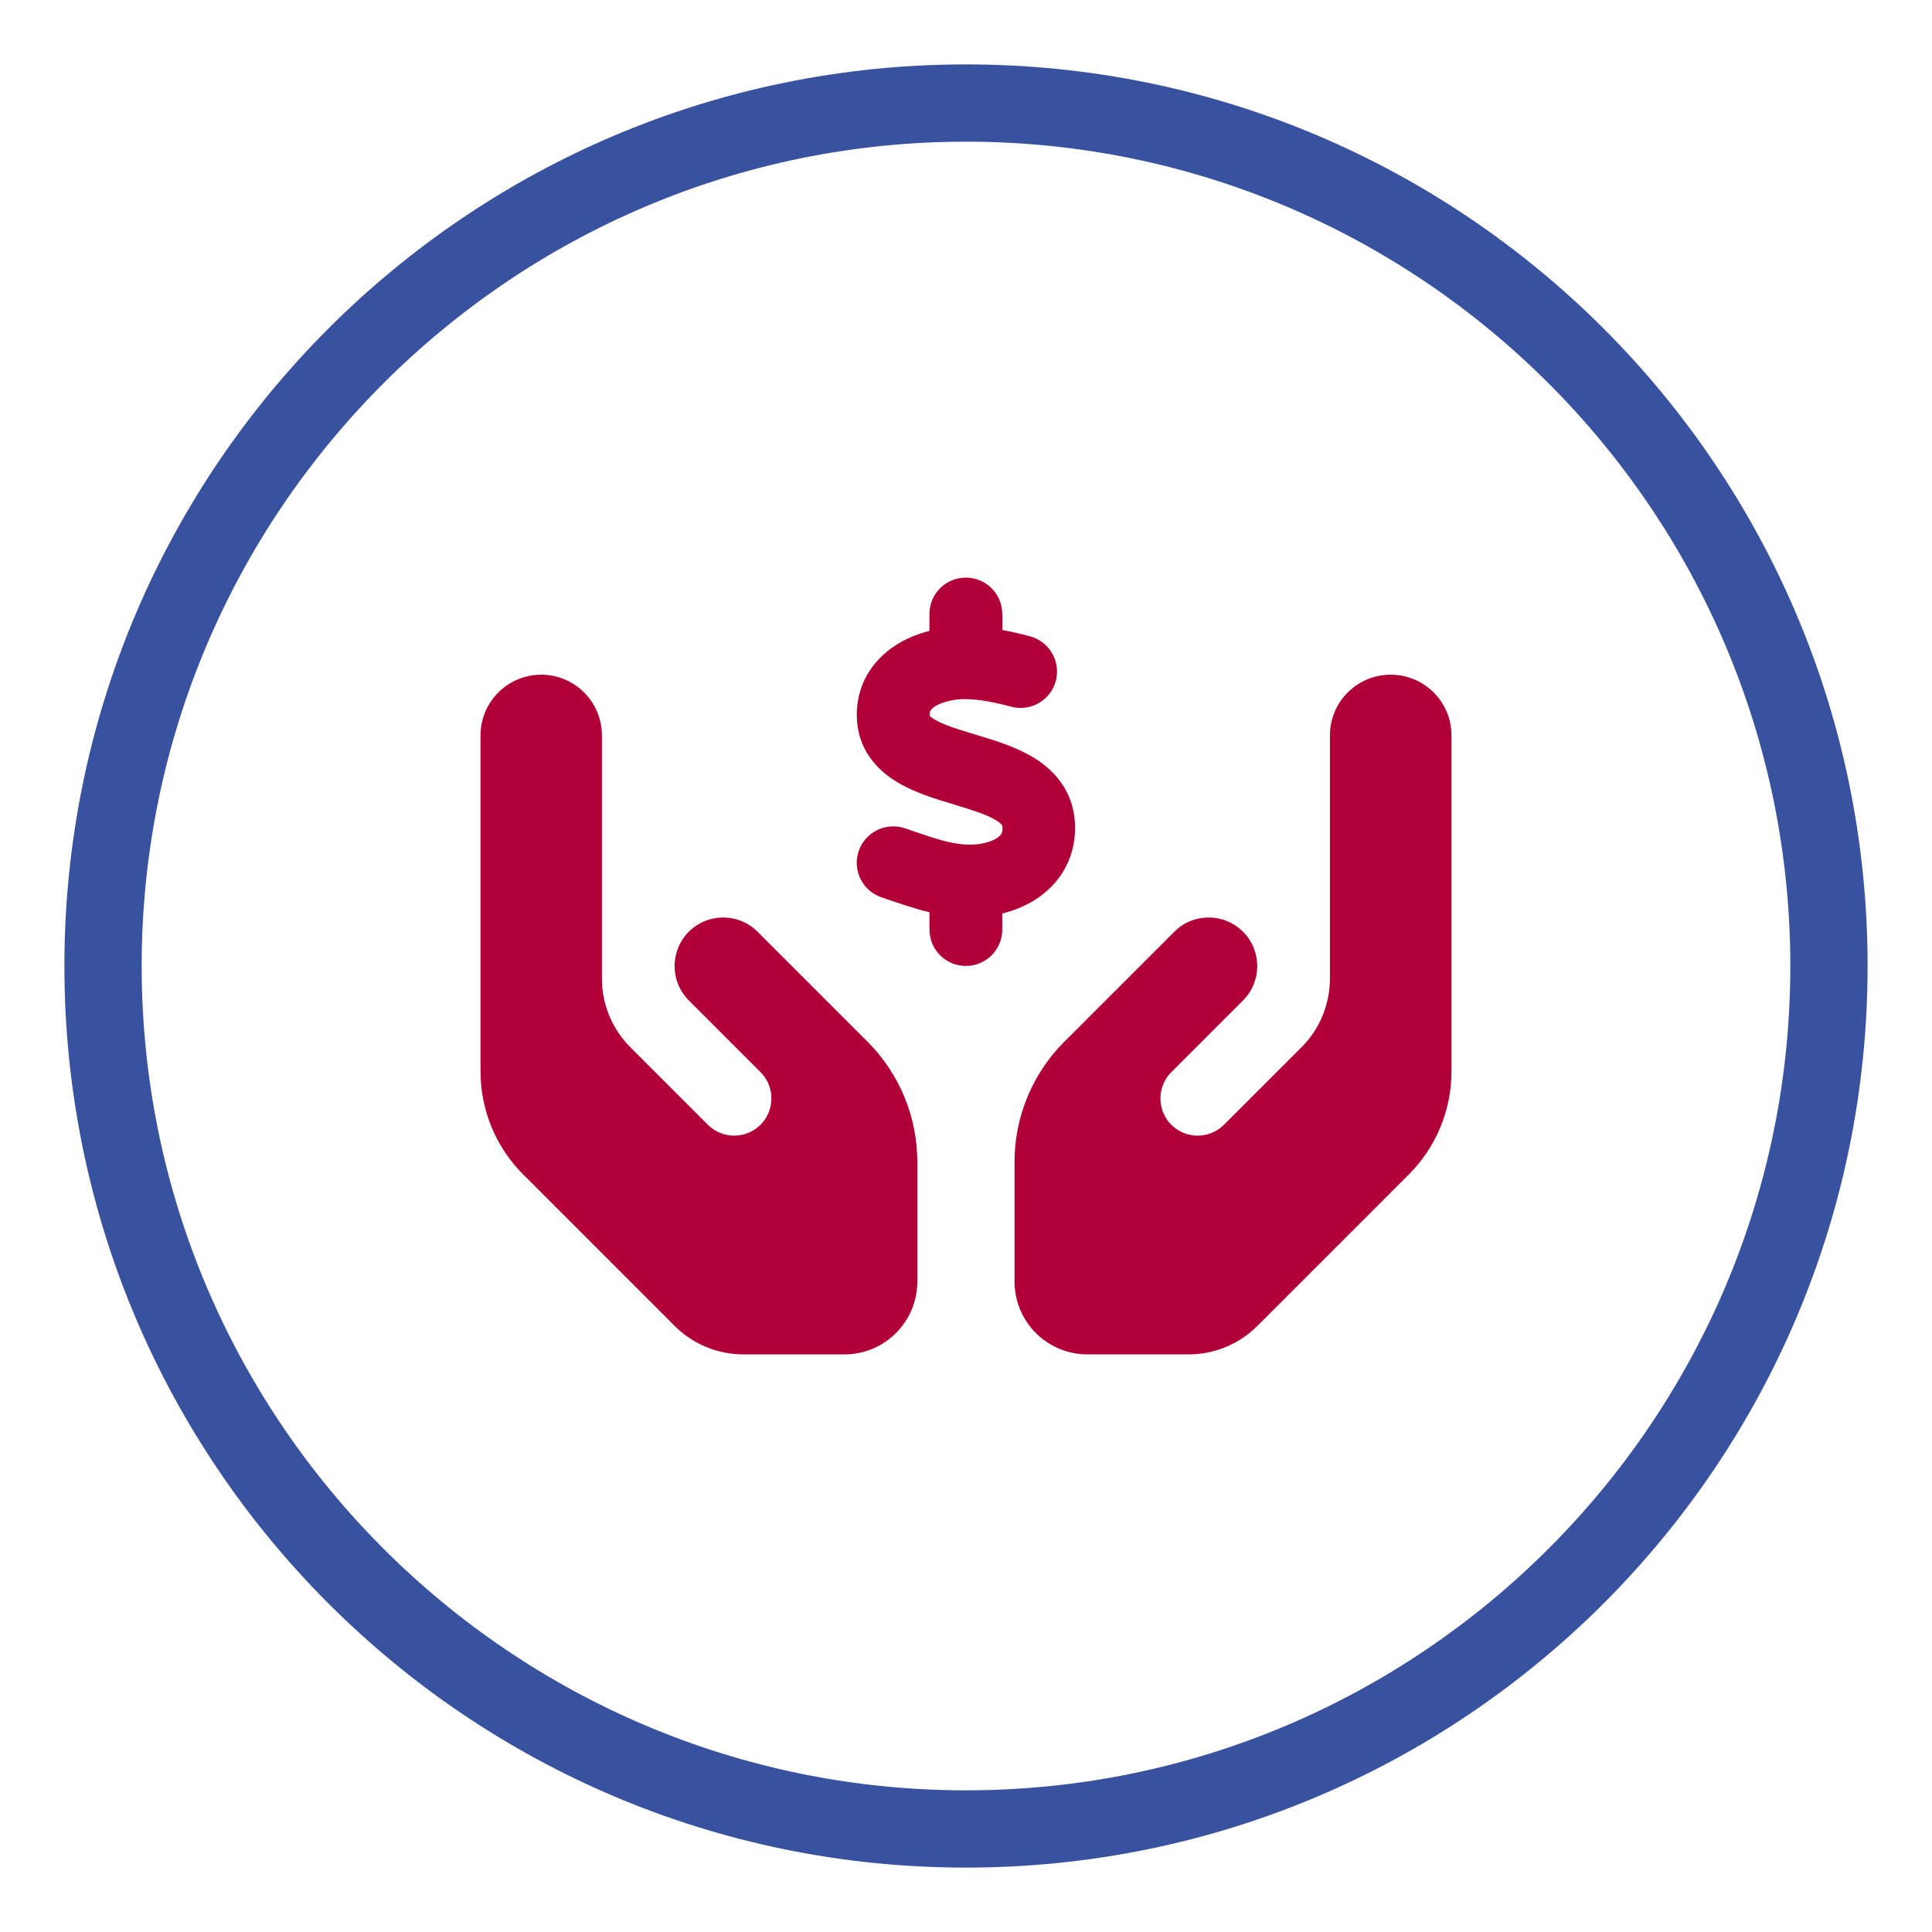
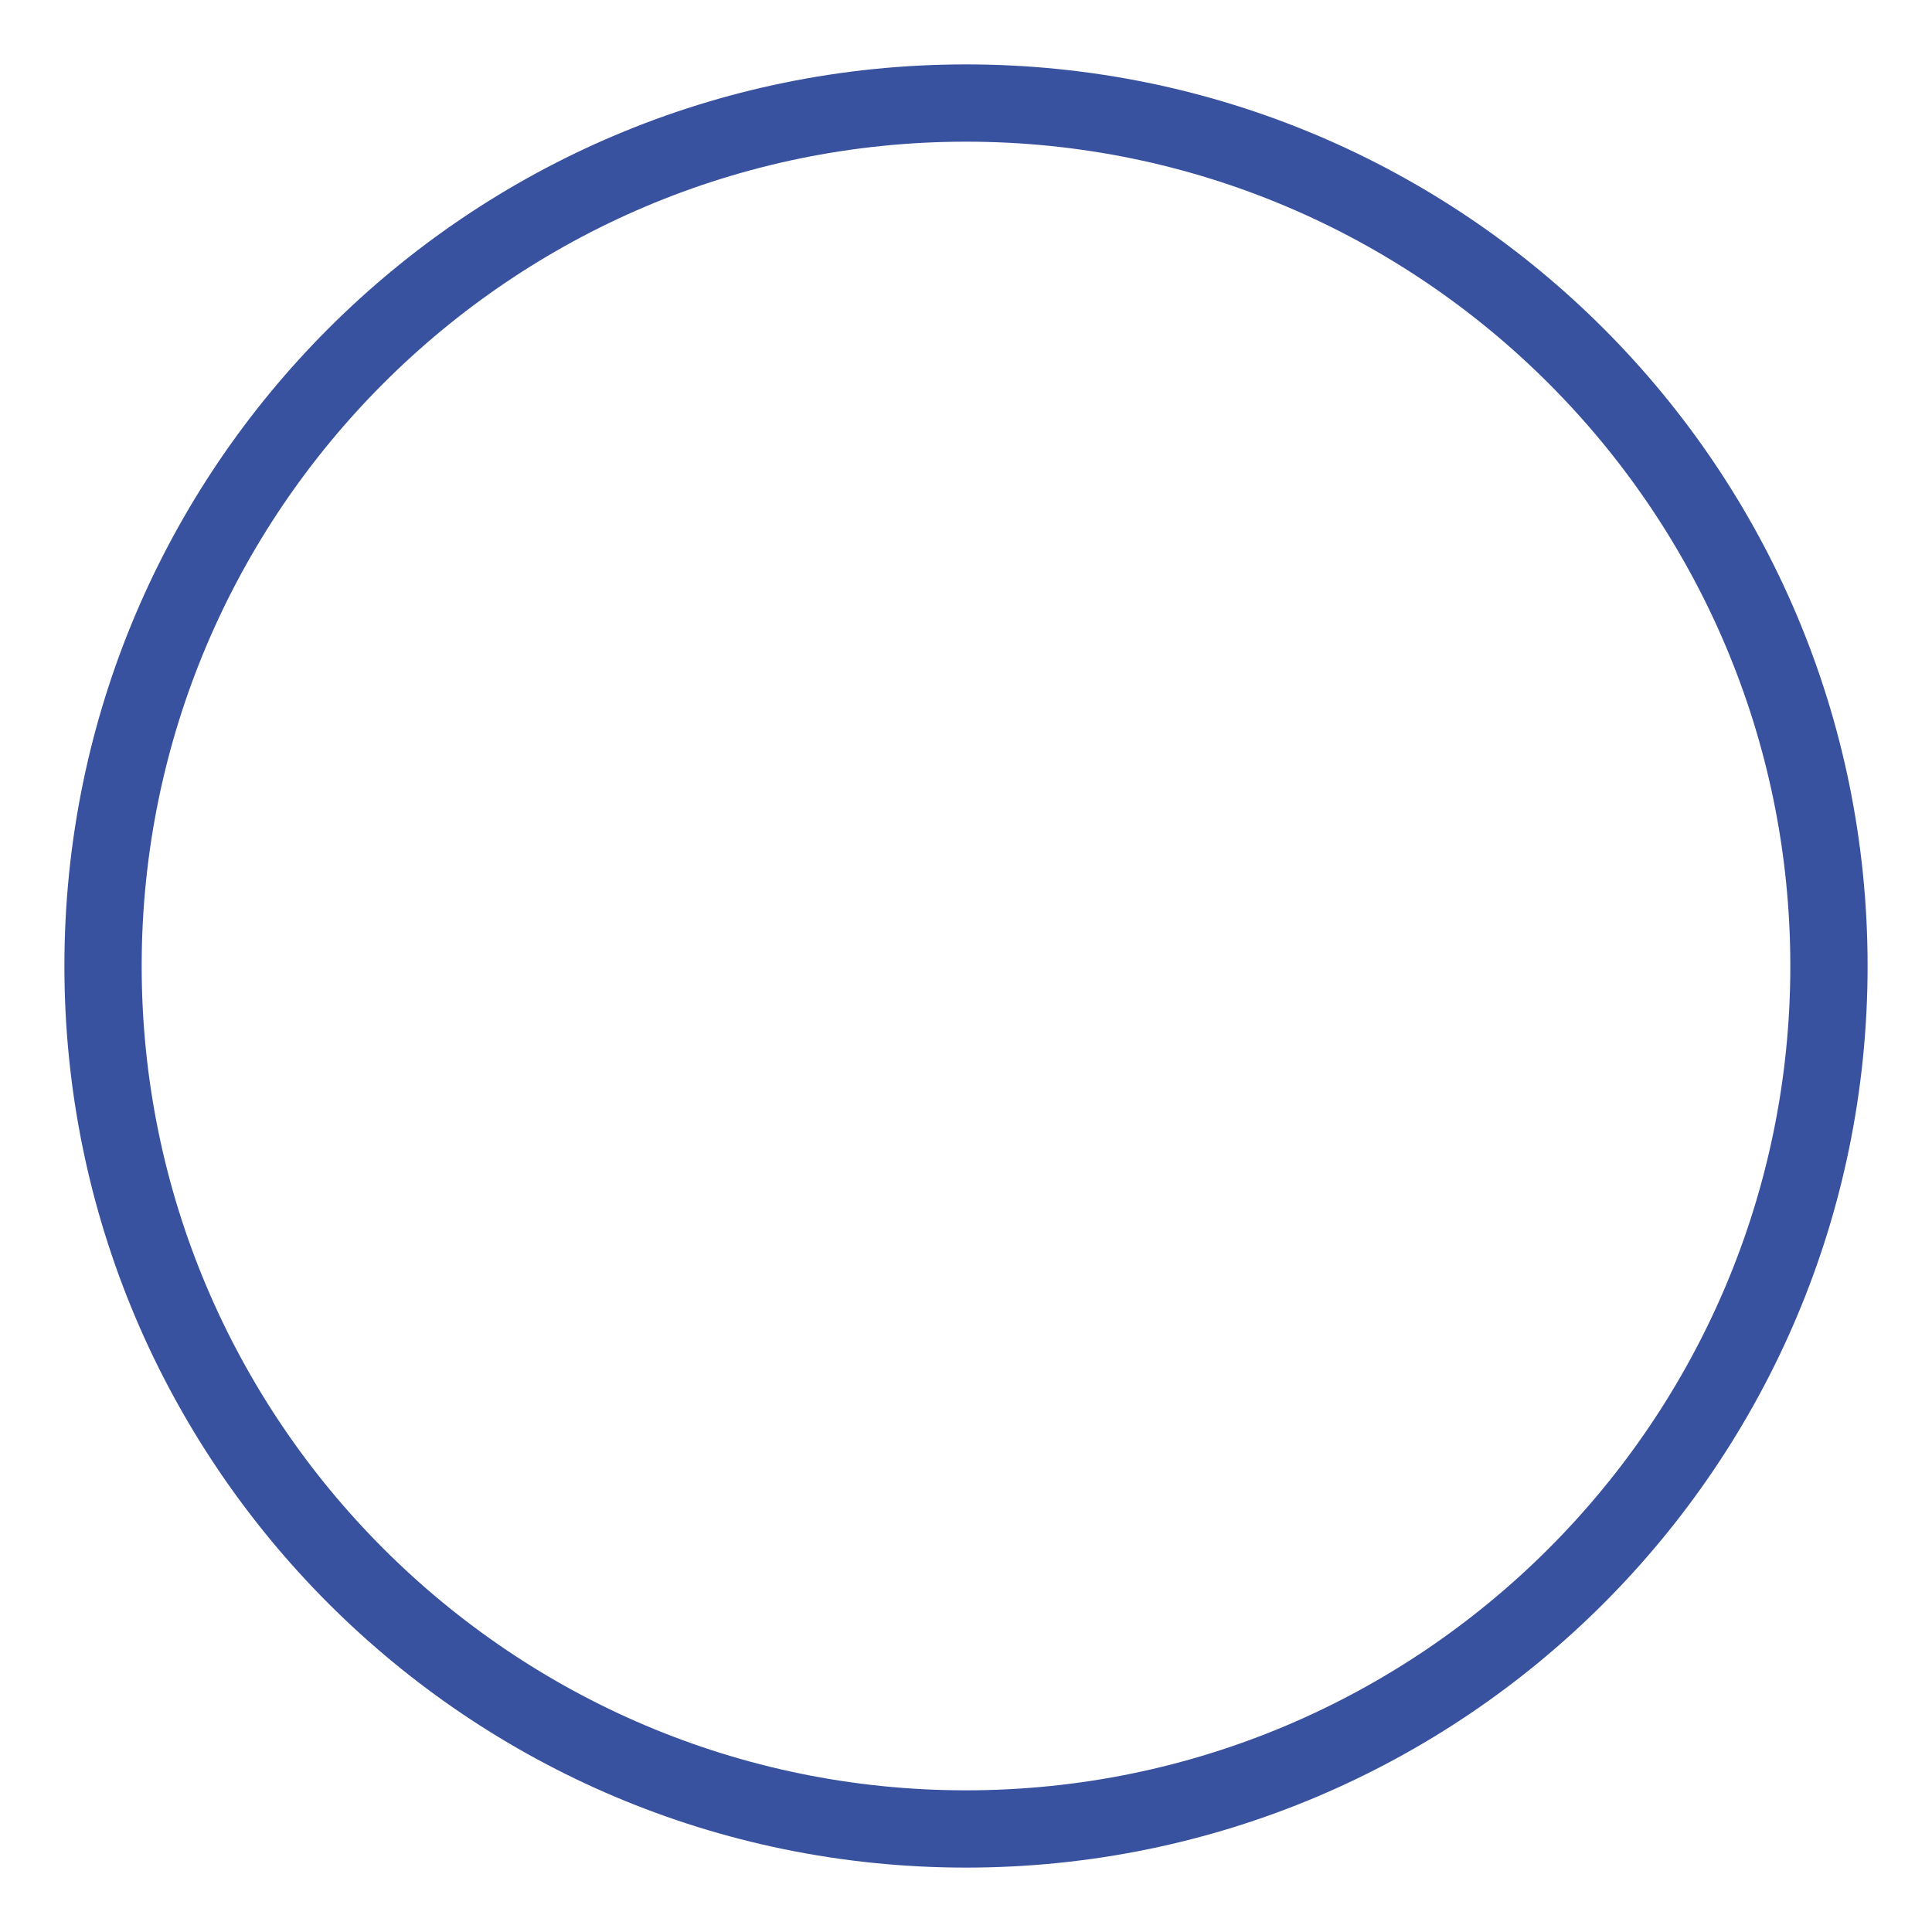
<svg xmlns="http://www.w3.org/2000/svg" version="1.1" viewBox="0 0 75 75">
  <defs>
    <style>
      .st0 {
        fill: #39529f;
      }

      .st1 {
        fill: #b00037;
      }

      .st2 {
        display: none;
      }
    </style>
  </defs>
  <g id="shield" class="st2">
-     <path class="st0" d="M37.5,5.519c17.645,0,32,14.355,32,32s-14.355,32-32,32S5.5,55.164,5.5,37.519,19.855,5.519,37.5,5.519M37.5,2.519C18.17,2.519,2.5,18.189,2.5,37.519s15.67,35,35,35,35-15.67,35-35S56.83,2.519,37.5,2.519h0Z" />
-     <path class="st1" d="M52.349,24.872c1.62.685,2.827,2.282,2.82,4.211-.037,7.303-3.04,20.665-15.725,26.738-1.229.589-2.658.589-3.887,0-12.684-6.073-15.688-19.435-15.725-26.738-.007-1.929,1.2-3.526,2.82-4.211l13.862-5.882c.309-.14.64-.213.986-.213s.677.074.986.213l13.862,5.882ZM45.811,34.155c.692-.685.685-1.804,0-2.496s-1.804-.692-2.496,0l-8.172,8.179-3.46-3.46c-.685-.692-1.804-.685-2.496,0s-.692,1.804,0,2.496l4.712,4.712c.685.692,1.804.692,2.496,0l9.423-9.423-.007-.007Z" />
-   </g>
+     </g>
  <g id="cogs" class="st2">
    <path class="st0" d="M37.5,5.5c17.645,0,32,14.355,32,32s-14.355,32-32,32S5.5,55.145,5.5,37.5,19.855,5.5,37.5,5.5M37.5,2.5C18.17,2.5,2.5,18.17,2.5,37.5s15.67,35,35,35,35-15.67,35-35S56.83,2.5,37.5,2.5h0Z" />
    <path class="st1" d="M36.798,28.447l-1.634,1.458c.081.501.125,1.016.125,1.539s-.044,1.038-.125,1.539l1.634,1.458c.523.471.729,1.2.456,1.84-.169.39-.353.773-.559,1.141l-.228.398c-.221.375-.464.729-.721,1.075-.42.559-1.156.744-1.818.523l-2.076-.685c-.788.648-1.686,1.171-2.665,1.539l-.449,2.142c-.14.677-.67,1.229-1.362,1.31-.493.059-.994.088-1.502.088s-1.009-.029-1.502-.088c-.692-.081-1.222-.626-1.362-1.31l-.449-2.142c-.972-.361-1.877-.891-2.665-1.539l-2.076.685c-.663.221-1.399.037-1.818-.523-.265-.346-.508-.699-.729-1.075l-.221-.383c-.206-.375-.39-.758-.559-1.148-.272-.648-.066-1.377.456-1.84l1.634-1.458c-.081-.501-.125-1.016-.125-1.539s.044-1.038.125-1.531l-1.634-1.458c-.523-.471-.729-1.2-.456-1.84.169-.398.353-.78.559-1.148l.221-.39c.228-.368.471-.729.729-1.075.42-.559,1.156-.744,1.818-.523l2.083.677c.788-.648,1.686-1.171,2.665-1.539l.449-2.142c.14-.677.67-1.229,1.362-1.31.486-.059.979-.088,1.48-.088h.052c.501,0,.994.029,1.48.096.692.081,1.222.626,1.362,1.31l.449,2.135c.972.361,1.877.891,2.665,1.539l2.076-.685c.663-.221,1.399-.037,1.818.523.258.346.501.707.721,1.075l.228.398c.206.368.39.751.559,1.141.272.648.066,1.377-.456,1.84l-.015-.007ZM24.114,34.511c1.093.631,2.44.631,3.534,0,1.093-.632,1.767-1.798,1.767-3.06s-.674-2.429-1.767-3.06c-1.093-.631-2.44-.631-3.534,0-1.093.632-1.767,1.798-1.767,3.06s.674,2.429,1.767,3.06ZM51.264,55.325l-1.458-1.634c-.501.081-1.016.125-1.539.125s-1.038-.044-1.539-.125l-1.458,1.634c-.471.523-1.2.729-1.84.456-.39-.169-.773-.353-1.141-.559l-.398-.228c-.375-.221-.729-.464-1.075-.721-.559-.42-.744-1.156-.523-1.818l.685-2.076c-.648-.788-1.171-1.686-1.539-2.665l-2.142-.449c-.677-.14-1.229-.67-1.31-1.362-.059-.493-.088-.994-.088-1.502s.029-1.009.088-1.502c.081-.692.626-1.222,1.31-1.362l2.142-.442c.361-.972.891-1.877,1.539-2.665l-.685-2.076c-.221-.663-.037-1.399.523-1.818.346-.265.699-.508,1.075-.729l.383-.221c.375-.206.758-.39,1.148-.559.648-.272,1.377-.066,1.84.456l1.458,1.634c.501-.081,1.016-.125,1.539-.125s1.038.044,1.539.125l1.458-1.634c.471-.523,1.2-.729,1.84-.456.398.169.78.353,1.148.559l.39.221c.368.228.729.471,1.075.729.559.42.744,1.156.523,1.818l-.685,2.076c.648.788,1.171,1.686,1.539,2.665l2.142.456c.677.14,1.229.67,1.31,1.362.059.493.088.994.088,1.502s-.029,1.009-.088,1.502c-.081.692-.626,1.222-1.31,1.362l-2.142.449c-.361.972-.891,1.877-1.539,2.665l.685,2.076c.221.663.037,1.399-.523,1.818-.346.258-.707.501-1.075.721l-.398.228c-.368.206-.751.39-1.141.559-.648.272-1.377.066-1.84-.456l.007-.015ZM45.2,42.641c-.631,1.093-.631,2.44,0,3.534.632,1.093,1.798,1.767,3.06,1.767s2.429-.674,3.06-1.767c.631-1.093.631-2.44,0-3.534-.632-1.093-1.798-1.767-3.06-1.767s-2.429.674-3.06,1.767Z" />
  </g>
  <g id="badge-check" class="st2">
    <path class="st0" d="M37.5,5.5c17.645,0,32,14.355,32,32s-14.355,32-32,32S5.5,55.145,5.5,37.5,19.855,5.5,37.5,5.5M37.5,2.5C18.17,2.5,2.5,18.17,2.5,37.5s15.67,35,35,35,35-15.67,35-35S56.83,2.5,37.5,2.5h0Z" />
    <path class="st1" d="M37.5,18.654c2.709,0,5.065,1.524,6.25,3.762,2.422-.744,5.161-.155,7.075,1.759s2.503,4.66,1.759,7.075c2.238,1.185,3.762,3.541,3.762,6.25s-1.524,5.065-3.762,6.25c.744,2.422.155,5.161-1.759,7.075s-4.66,2.503-7.075,1.759c-1.185,2.238-3.541,3.762-6.25,3.762s-5.065-1.524-6.25-3.762c-2.422.744-5.161.155-7.075-1.759s-2.503-4.66-1.759-7.075c-2.238-1.185-3.762-3.541-3.762-6.25s1.524-5.065,3.762-6.25c-.744-2.422-.155-5.161,1.759-7.075s4.66-2.503,7.075-1.759c1.185-2.238,3.541-3.762,6.25-3.762ZM45.819,34.04c.692-.692.692-1.811,0-2.496s-1.811-.692-2.496,0l-8.172,8.172-3.46-3.46c-.692-.692-1.811-.692-2.496,0s-.692,1.811,0,2.496l4.712,4.712c.692.692,1.811.692,2.496,0l9.416-9.423Z" />
  </g>
  <g id="users" class="st2">
-     <path class="st0" d="M37.5,5.5c17.645,0,32,14.355,32,32s-14.355,32-32,32S5.5,55.145,5.5,37.5,19.855,5.5,37.5,5.5M37.5,2.5C18.17,2.5,2.5,18.17,2.5,37.5s15.67,35,35,35,35-15.67,35-35S56.83,2.5,37.5,2.5h0Z" />
-     <path class="st1" d="M18.654,40.015c0-3.469,2.815-6.284,6.284-6.284h2.515c.936,0,1.826.206,2.627.571-.077.424-.112.866-.112,1.313,0,2.25.989,4.27,2.55,5.654h-12.609c-.689,0-1.254-.565-1.254-1.254ZM27.135,22.423c1.683,0,3.239.898,4.08,2.356.842,1.458.842,3.254,0,4.712-.841,1.458-2.397,2.356-4.08,2.356s-3.239-.898-4.081-2.356c-.841-1.458-.841-3.254,0-4.712.842-1.458,2.397-2.356,4.081-2.356ZM26.192,51.004c0-4.335,3.516-7.851,7.851-7.851h6.914c4.335,0,7.851,3.516,7.851,7.851,0,.866-.701,1.572-1.572,1.572h-19.47c-.866,0-1.572-.701-1.572-1.572ZM31.846,35.615c0-2.02,1.078-3.887,2.827-4.896,1.749-1.01,3.905-1.01,5.654,0,1.749,1.01,2.827,2.876,2.827,4.896s-1.078,3.887-2.827,4.896c-1.749,1.01-3.905,1.01-5.654,0-1.749-1.01-2.827-2.876-2.827-4.896ZM42.524,41.269h-.041c1.567-1.384,2.55-3.404,2.55-5.654,0-.448-.041-.883-.112-1.313.801-.371,1.69-.571,2.627-.571h2.515c3.469,0,6.284,2.815,6.284,6.284,0,.695-.565,1.254-1.254,1.254h-12.568ZM48.808,22.423c1.683,0,3.239.898,4.081,2.356.841,1.458.841,3.254,0,4.712-.842,1.458-2.397,2.356-4.081,2.356s-3.239-.898-4.081-2.356c-.841-1.458-.841-3.254,0-4.712.842-1.458,2.397-2.356,4.081-2.356Z" />
-   </g>
+     </g>
  <g id="hands-usd">
    <path class="st0" d="M37.5,5.5c17.645,0,32,14.355,32,32s-14.355,32-32,32S5.5,55.145,5.5,37.5,19.855,5.5,37.5,5.5M37.5,2.5C18.17,2.5,2.5,18.17,2.5,37.5s15.67,35,35,35,35-15.67,35-35S56.83,2.5,37.5,2.5h0Z" />
-     <path class="st1" d="M21.01,26.192c1.302,0,2.356,1.054,2.356,2.356v9.435c0,1.001.395,1.961,1.101,2.668l3.009,3.009c.489.489,1.254.565,1.826.183.76-.506.866-1.584.218-2.226l-.895-.895-1.885-1.885c-.736-.736-.736-1.932,0-2.668s1.932-.736,2.668,0l1.885,1.885.895.895,1.49,1.49c1.237,1.237,1.932,2.915,1.932,4.664v4.647c0,1.561-1.266,2.827-2.827,2.827h-3.922c-1.001,0-1.961-.395-2.668-1.101l-5.884-5.884c-1.06-1.06-1.655-2.497-1.655-3.999v-13.045c0-1.302,1.054-2.356,2.356-2.356ZM38.913,23.837v.618c.377.071.742.159,1.072.247.754.2,1.201.978,1.001,1.731s-.978,1.201-1.731,1.001c-.642-.171-1.243-.289-1.779-.294-.43-.006-.866.1-1.143.259-.124.077-.183.141-.206.177-.018.029-.041.071-.041.165v.035c.012.012.053.071.194.153.342.206.848.365,1.614.595l.053.018c.654.194,1.525.459,2.232.901.807.506,1.537,1.349,1.555,2.644.018,1.325-.671,2.291-1.572,2.856-.395.241-.819.412-1.254.518v.624c0,.783-.63,1.413-1.413,1.413s-1.413-.63-1.413-1.413v-.671c-.559-.135-1.072-.312-1.508-.459-.124-.041-.241-.082-.347-.118-.742-.247-1.143-1.048-.895-1.79s1.048-1.143,1.79-.895c.153.053.294.1.43.147.801.271,1.378.465,1.997.489.471.018.889-.094,1.131-.241.112-.071.165-.13.188-.171.024-.035.053-.106.047-.241v-.012c0-.059,0-.124-.236-.271-.336-.212-.842-.377-1.596-.607l-.112-.035c-.636-.188-1.472-.442-2.144-.848-.795-.477-1.561-1.296-1.567-2.597-.006-1.349.76-2.273,1.631-2.792.377-.224.783-.377,1.19-.483v-.654c0-.783.63-1.413,1.413-1.413s1.413.63,1.413,1.413h.006ZM53.99,26.192c1.302,0,2.356,1.054,2.356,2.356v13.045c0,1.502-.595,2.939-1.655,3.999l-5.884,5.884c-.707.707-1.667,1.101-2.668,1.101h-3.928c-1.561,0-2.827-1.266-2.827-2.827v-4.647c0-1.749.695-3.428,1.932-4.664l1.49-1.49.895-.895,1.885-1.885c.736-.736,1.932-.736,2.668,0s.736,1.932,0,2.668l-1.885,1.885-.895.895c-.648.648-.542,1.72.218,2.226.571.383,1.337.306,1.826-.183l3.009-3.009c.707-.707,1.101-1.667,1.101-2.668v-9.435c0-1.302,1.054-2.356,2.356-2.356h.006Z" />
  </g>
</svg>